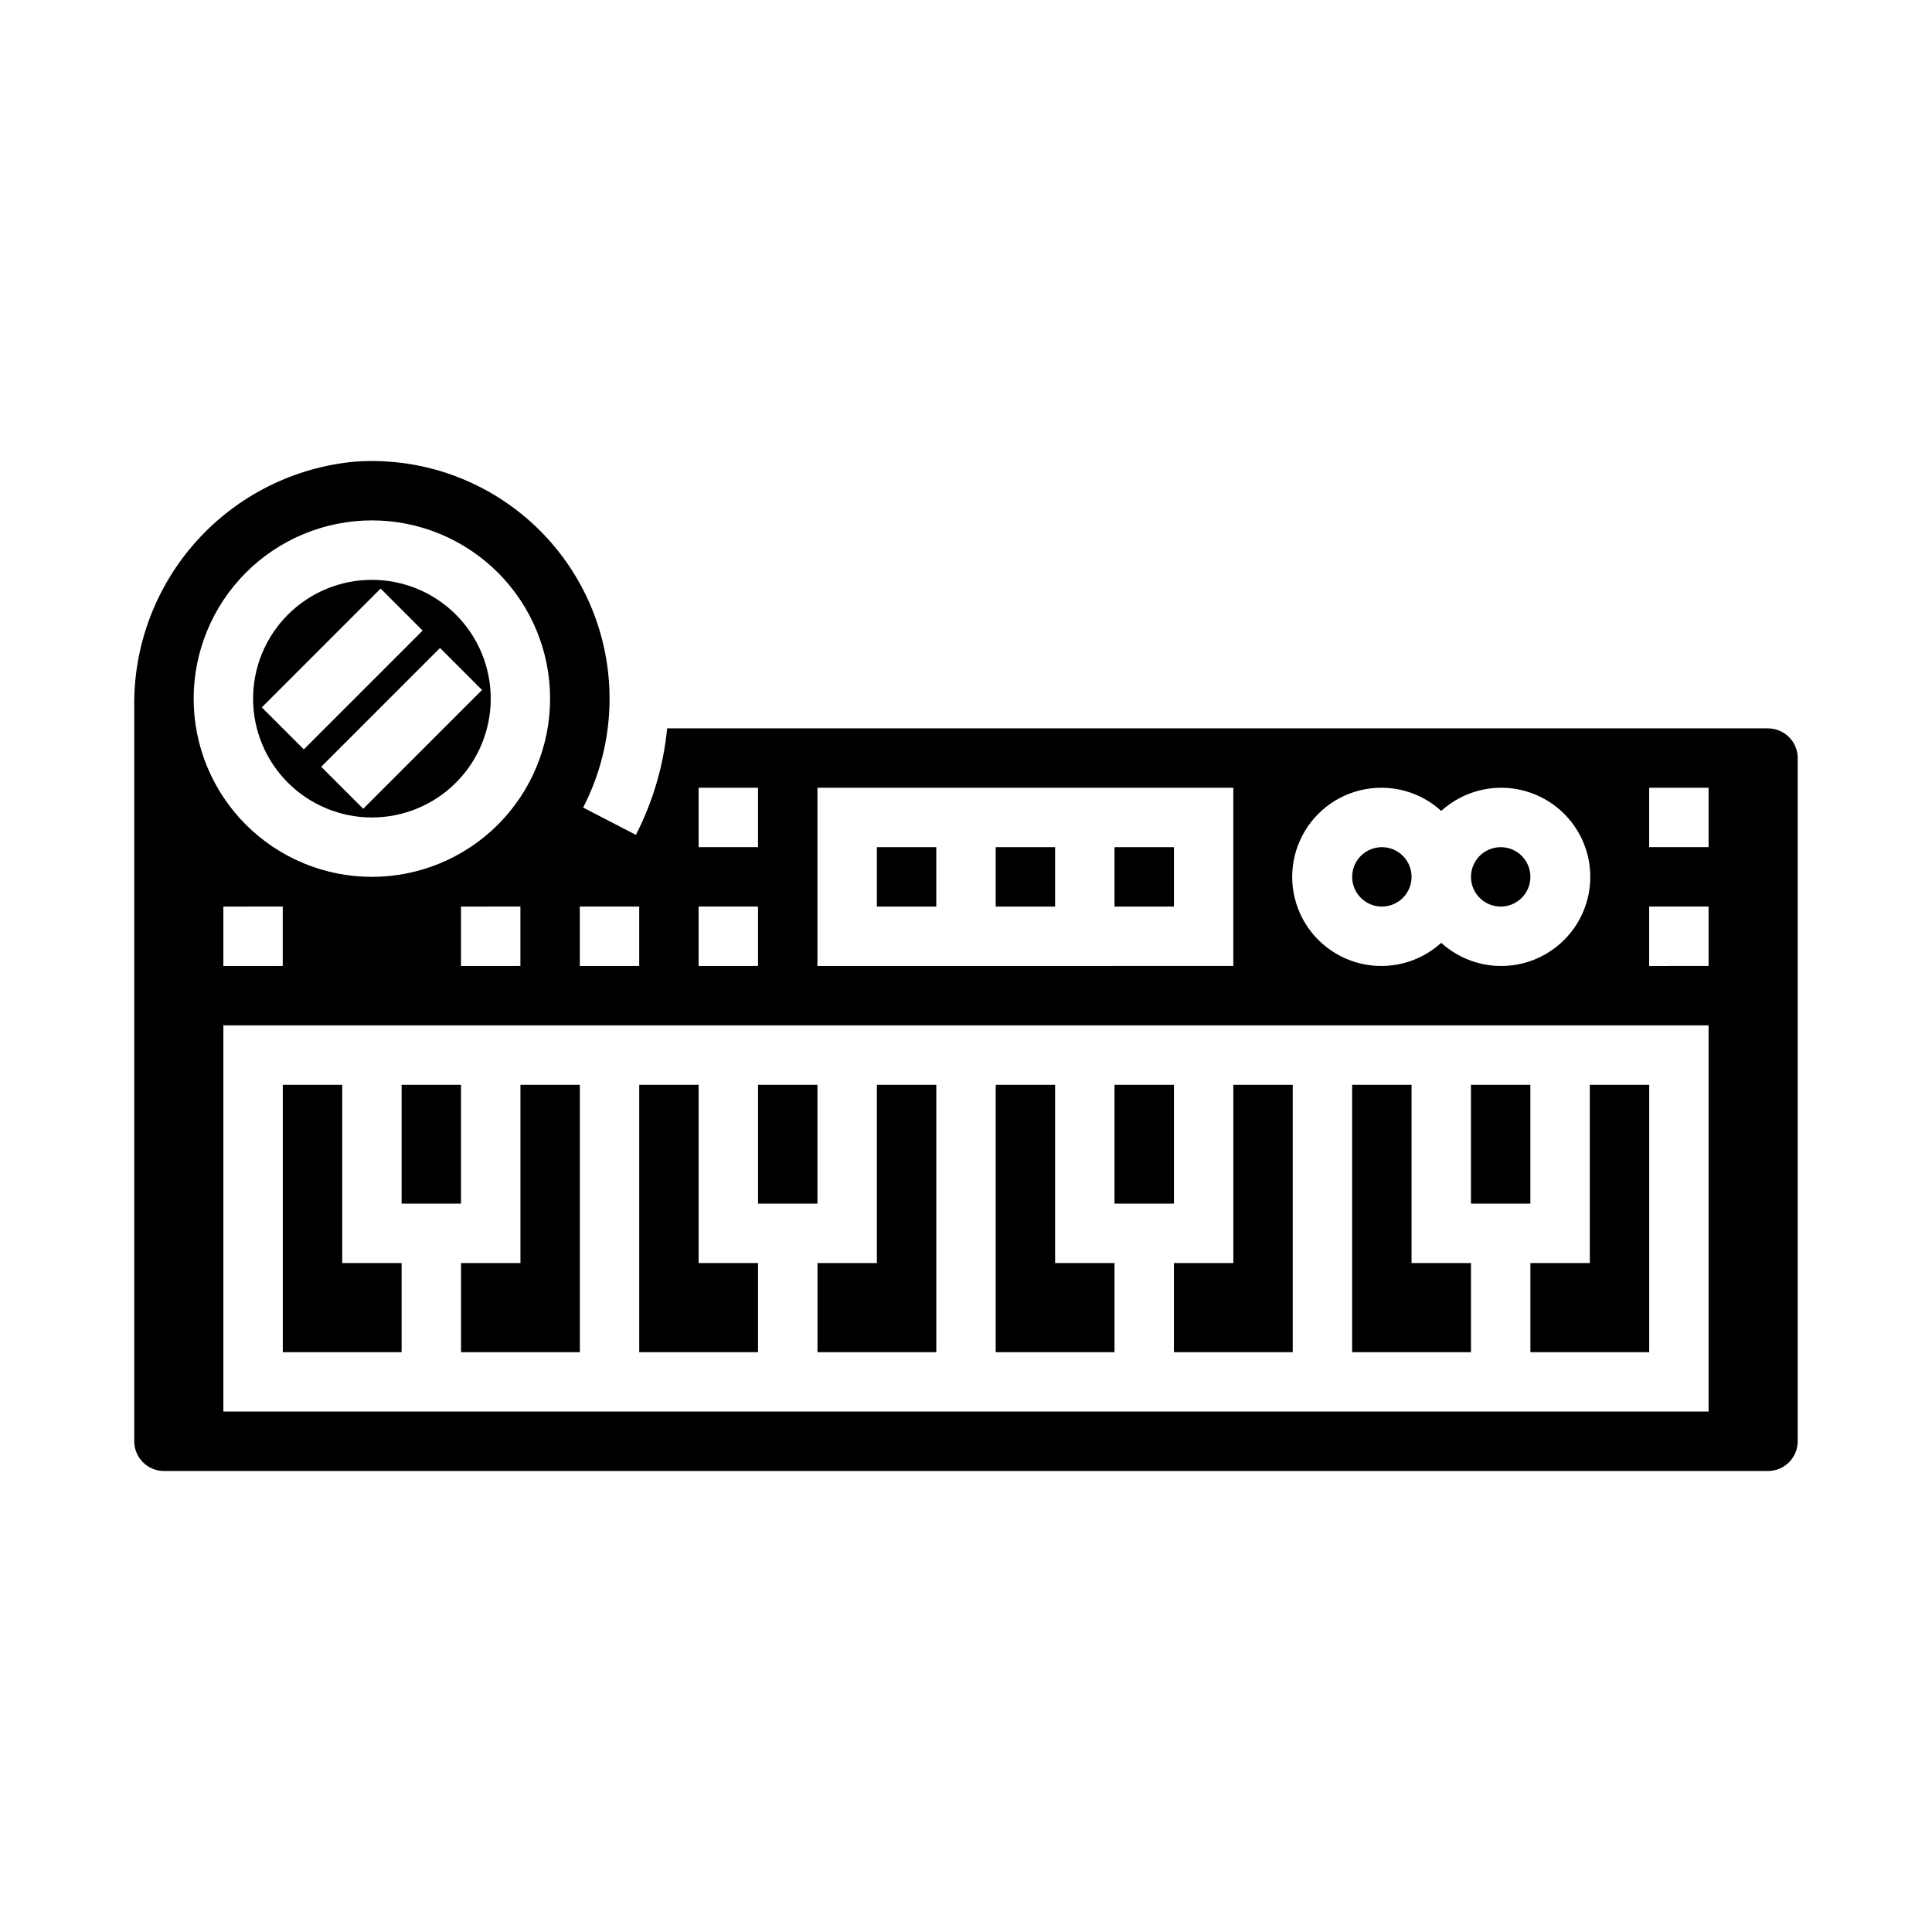
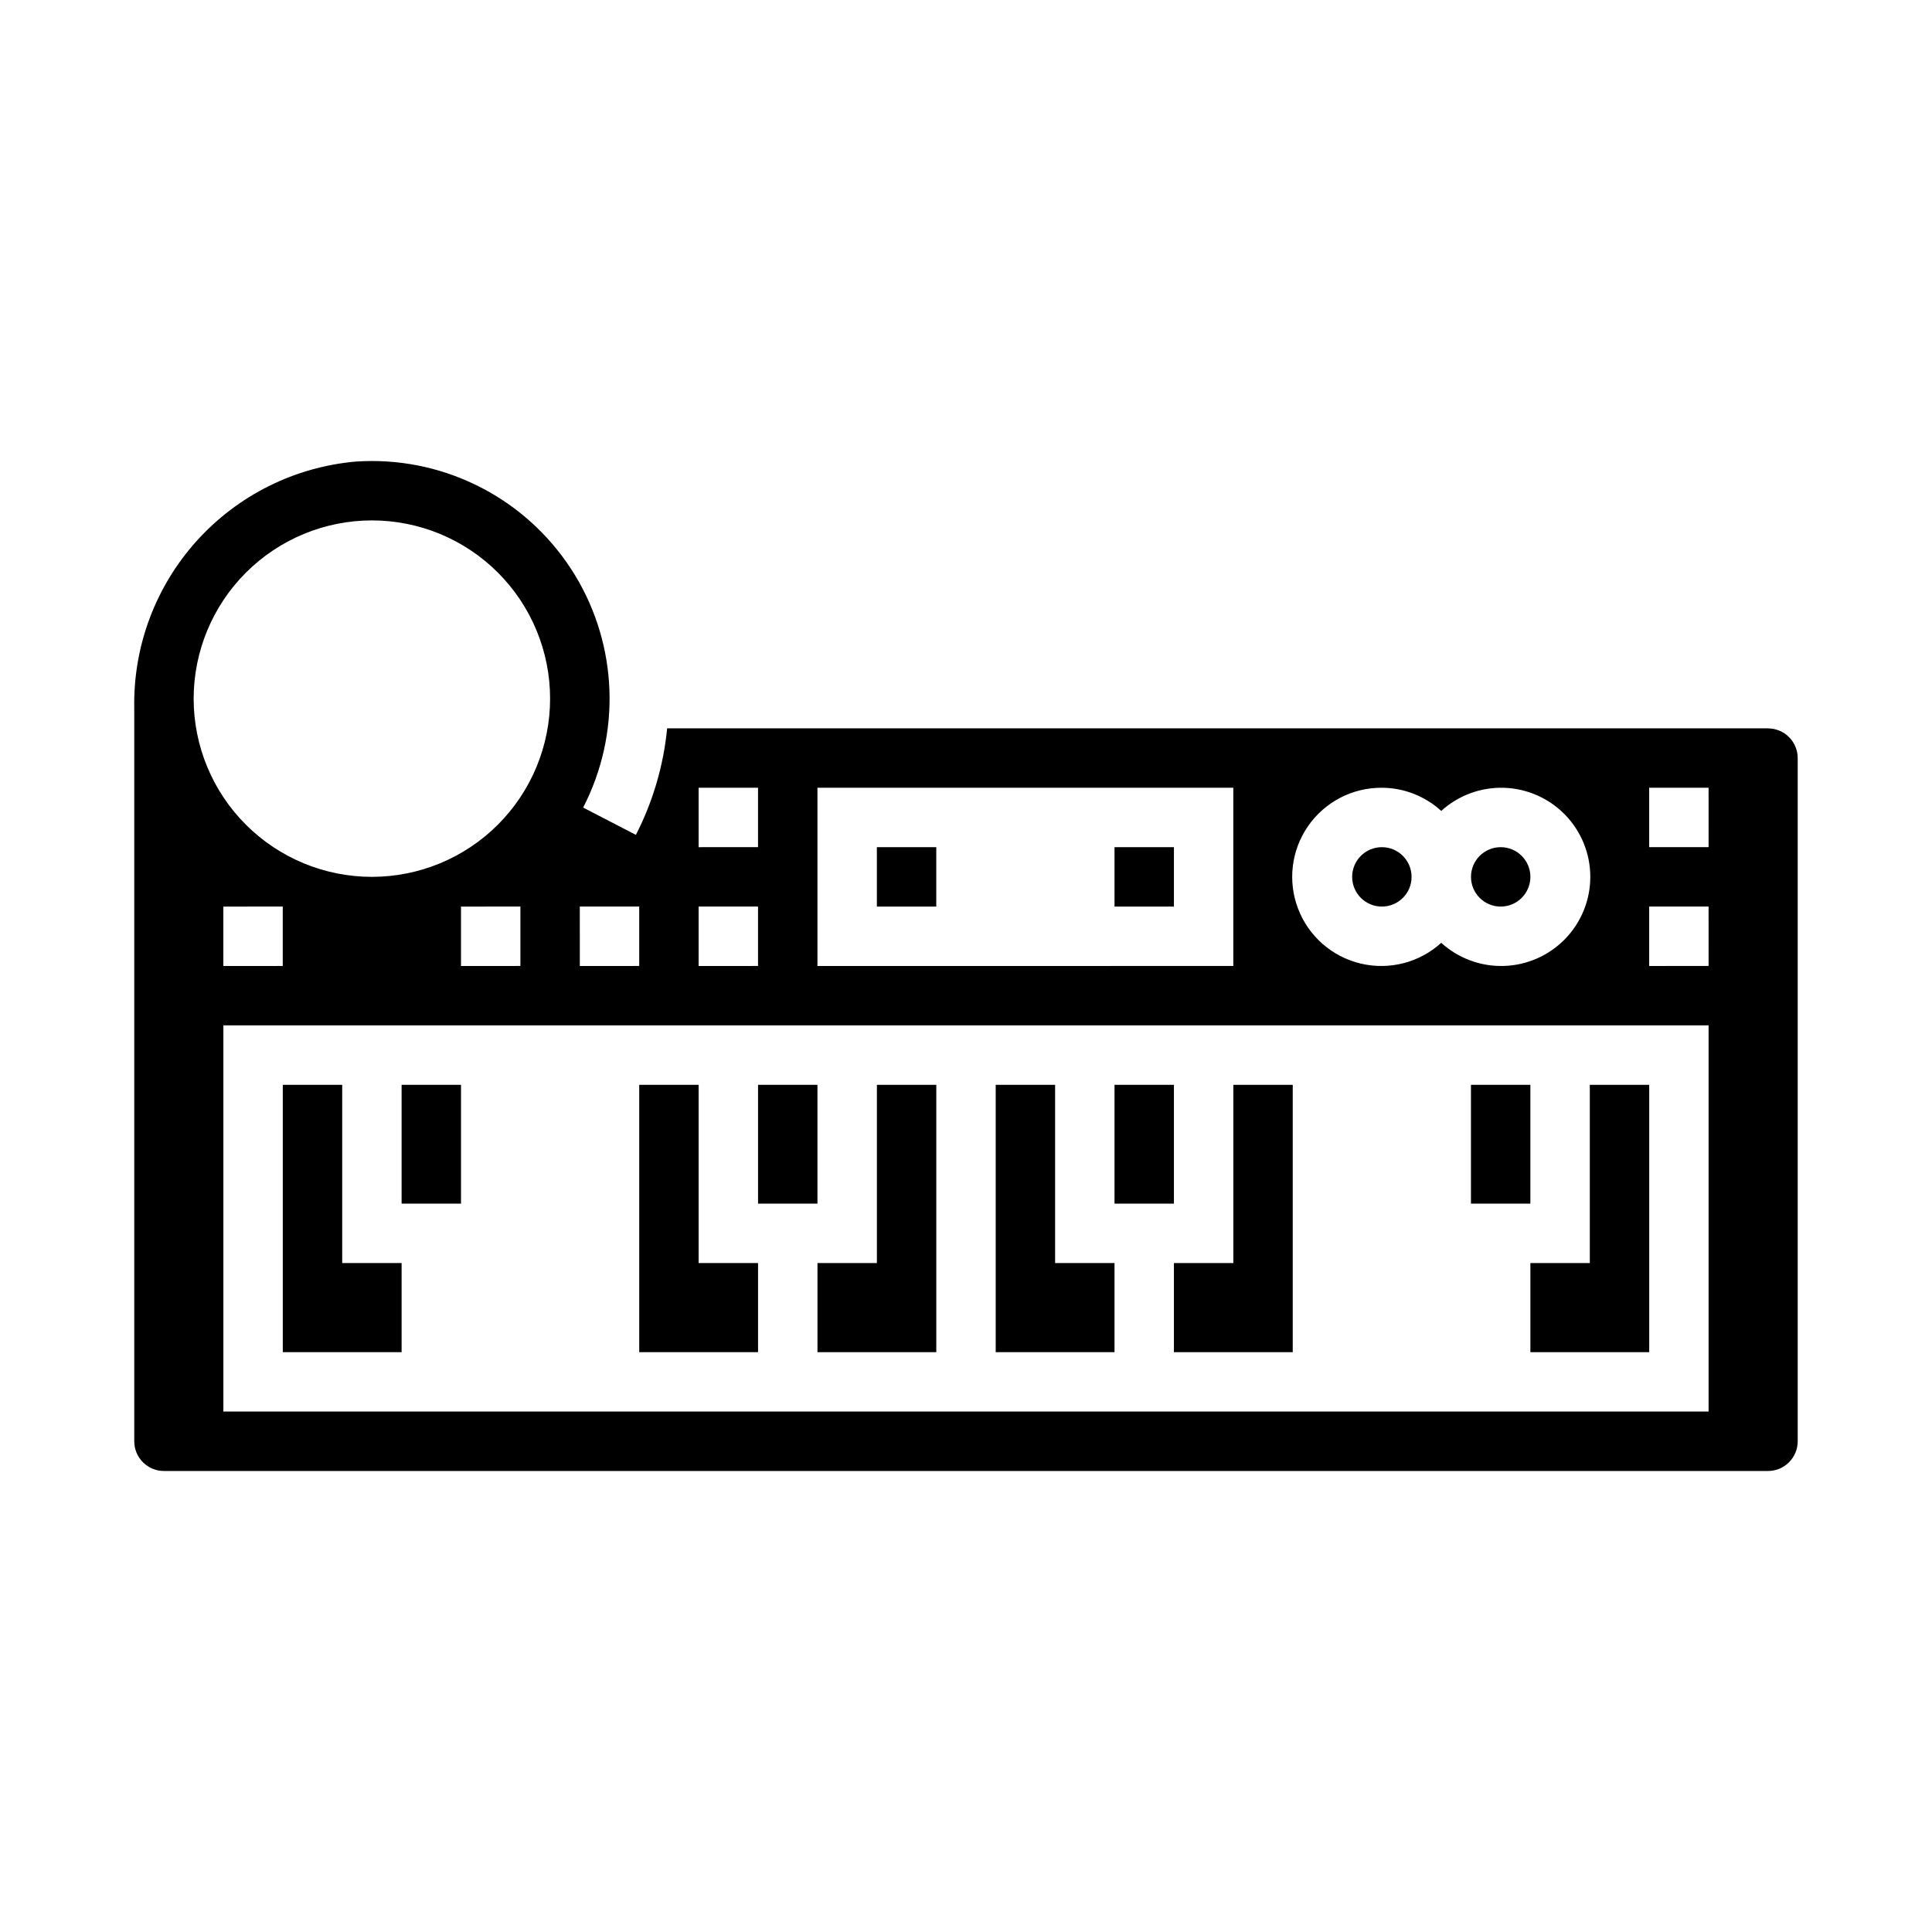
<svg xmlns="http://www.w3.org/2000/svg" fill="#000000" width="800px" height="800px" version="1.1" viewBox="144 144 512 512">
  <g>
    <path d="m533.82 431.49h15.742v31.488h-15.742z" />
    <path d="m439.36 431.49h15.742v31.488h-15.742z" />
    <path d="m455.1 502.34h31.488v-70.848h-15.742v47.23h-15.746z" />
    <path d="m549.57 376.38c0 4.348-3.523 7.871-7.871 7.871-4.348 0-7.871-3.523-7.871-7.871 0-4.348 3.523-7.871 7.871-7.871 4.348 0 7.871 3.523 7.871 7.871" />
-     <path d="m533.82 478.72h-15.746v-47.23h-15.742v70.848h31.488z" />
    <path d="m549.57 502.34h31.488v-70.848h-15.742v47.23h-15.746z" />
-     <path d="m407.87 368.51h15.742v15.742h-15.742z" />
-     <path d="m242.56 360.64c8.352 0 16.359-3.316 22.266-9.223 5.906-5.902 9.223-13.914 9.223-22.266 0-8.348-3.316-16.359-9.223-22.262-5.906-5.906-13.914-9.223-22.266-9.223-8.352 0-16.359 3.316-22.266 9.223-5.906 5.902-9.223 13.914-9.223 22.262 0 8.352 3.316 16.363 9.223 22.266 5.906 5.906 13.914 9.223 22.266 9.223zm29.18-33.793-31.488 31.488-11.133-11.133 31.488-31.488zm-26.875-26.875 11.133 11.133-31.488 31.488-11.133-11.133z" />
    <path d="m376.38 368.51h15.742v15.742h-15.742z" />
    <path d="m439.36 368.51h15.742v15.742h-15.742z" />
    <path d="m360.64 502.34h31.488v-70.848h-15.742v47.23h-15.746z" />
    <path d="m250.43 478.72h-15.742v-47.23h-15.746v70.848h31.488z" />
    <path d="m439.36 478.72h-15.746v-47.23h-15.742v70.848h31.488z" />
    <path d="m250.43 431.49h15.742v31.488h-15.742z" />
    <path d="m612.54 337.02h-291.74c-0.957 9.848-3.769 19.422-8.281 28.227l-13.98-7.234c10.066-19.52 9.238-42.871-2.188-61.629-11.426-18.754-31.797-30.203-53.758-30.211-1.41 0-2.824 0.047-4.242 0.141-16.238 1.414-31.336 8.938-42.242 21.051-10.91 12.113-16.816 27.91-16.531 44.207v194.38c0 2.09 0.828 4.09 2.305 5.566 1.477 1.477 3.481 2.309 5.566 2.309h425.09c2.09 0 4.09-0.832 5.566-2.309s2.305-3.477 2.305-5.566v-181.05c0-2.09-0.828-4.09-2.305-5.566s-3.477-2.305-5.566-2.305zm-102.34 15.742c5.828 0.02 11.441 2.211 15.742 6.141 4.539-4.125 10.508-6.324 16.637-6.129 6.129 0.195 11.945 2.769 16.211 7.172 4.269 4.406 6.656 10.301 6.656 16.434 0 6.133-2.387 12.027-6.656 16.43-4.266 4.406-10.082 6.981-16.211 7.176-6.129 0.191-12.098-2.004-16.637-6.129-5.769 5.246-13.762 7.305-21.348 5.496-7.59-1.805-13.797-7.242-16.586-14.523-2.793-7.285-1.805-15.477 2.633-21.891 4.438-6.414 11.758-10.223 19.559-10.176zm-149.57 0h110.21v47.23l-110.21 0.004zm-31.488 0h15.742v15.742l-15.742 0.004zm0 31.488h15.742v15.742l-15.742 0.004zm-31.488 0h15.742v15.742l-15.738 0.004zm-55.102-102.34c12.527 0 24.539 4.977 33.398 13.836 8.855 8.855 13.832 20.871 13.832 33.395 0 12.527-4.977 24.543-13.832 33.398-8.859 8.859-20.871 13.836-33.398 13.836s-24.539-4.977-33.398-13.836c-8.859-8.855-13.836-20.871-13.836-33.398 0.016-12.52 4.996-24.527 13.848-33.383 8.855-8.855 20.863-13.836 33.387-13.848zm39.359 102.34v15.742l-15.742 0.004v-15.746zm-62.977 0v15.742l-15.742 0.004v-15.746zm377.86 133.82h-393.6v-102.34h393.6zm0-118.08-15.746 0.004v-15.746h15.742zm0-31.488-15.746 0.004v-15.746h15.742z" />
-     <path d="m266.18 502.34h31.488v-70.848h-15.746v47.23h-15.742z" />
    <path d="m518.08 376.38c0 4.348-3.523 7.871-7.871 7.871-4.348 0-7.871-3.523-7.871-7.871 0-4.348 3.523-7.871 7.871-7.871 4.348 0 7.871 3.523 7.871 7.871" />
    <path d="m344.89 478.72h-15.746v-47.23h-15.742v70.848h31.488z" />
    <path d="m344.89 431.49h15.742v31.488h-15.742z" />
  </g>
</svg>